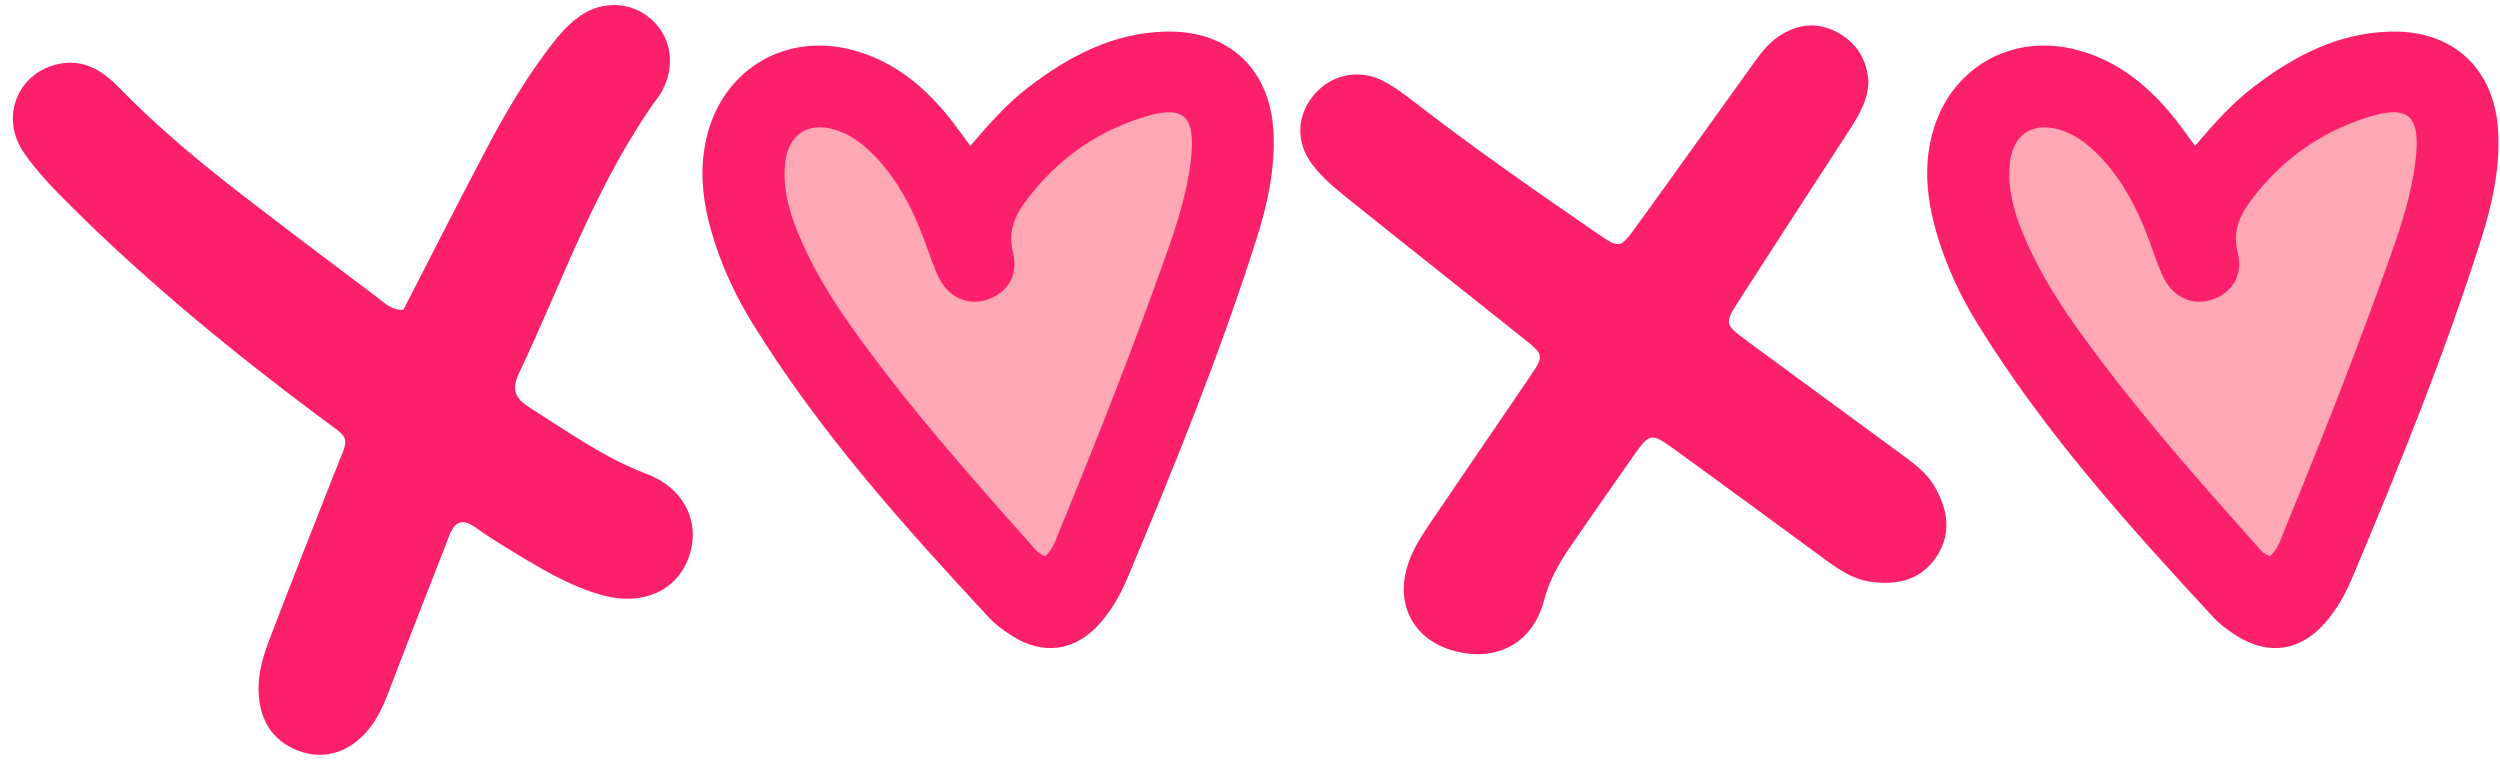
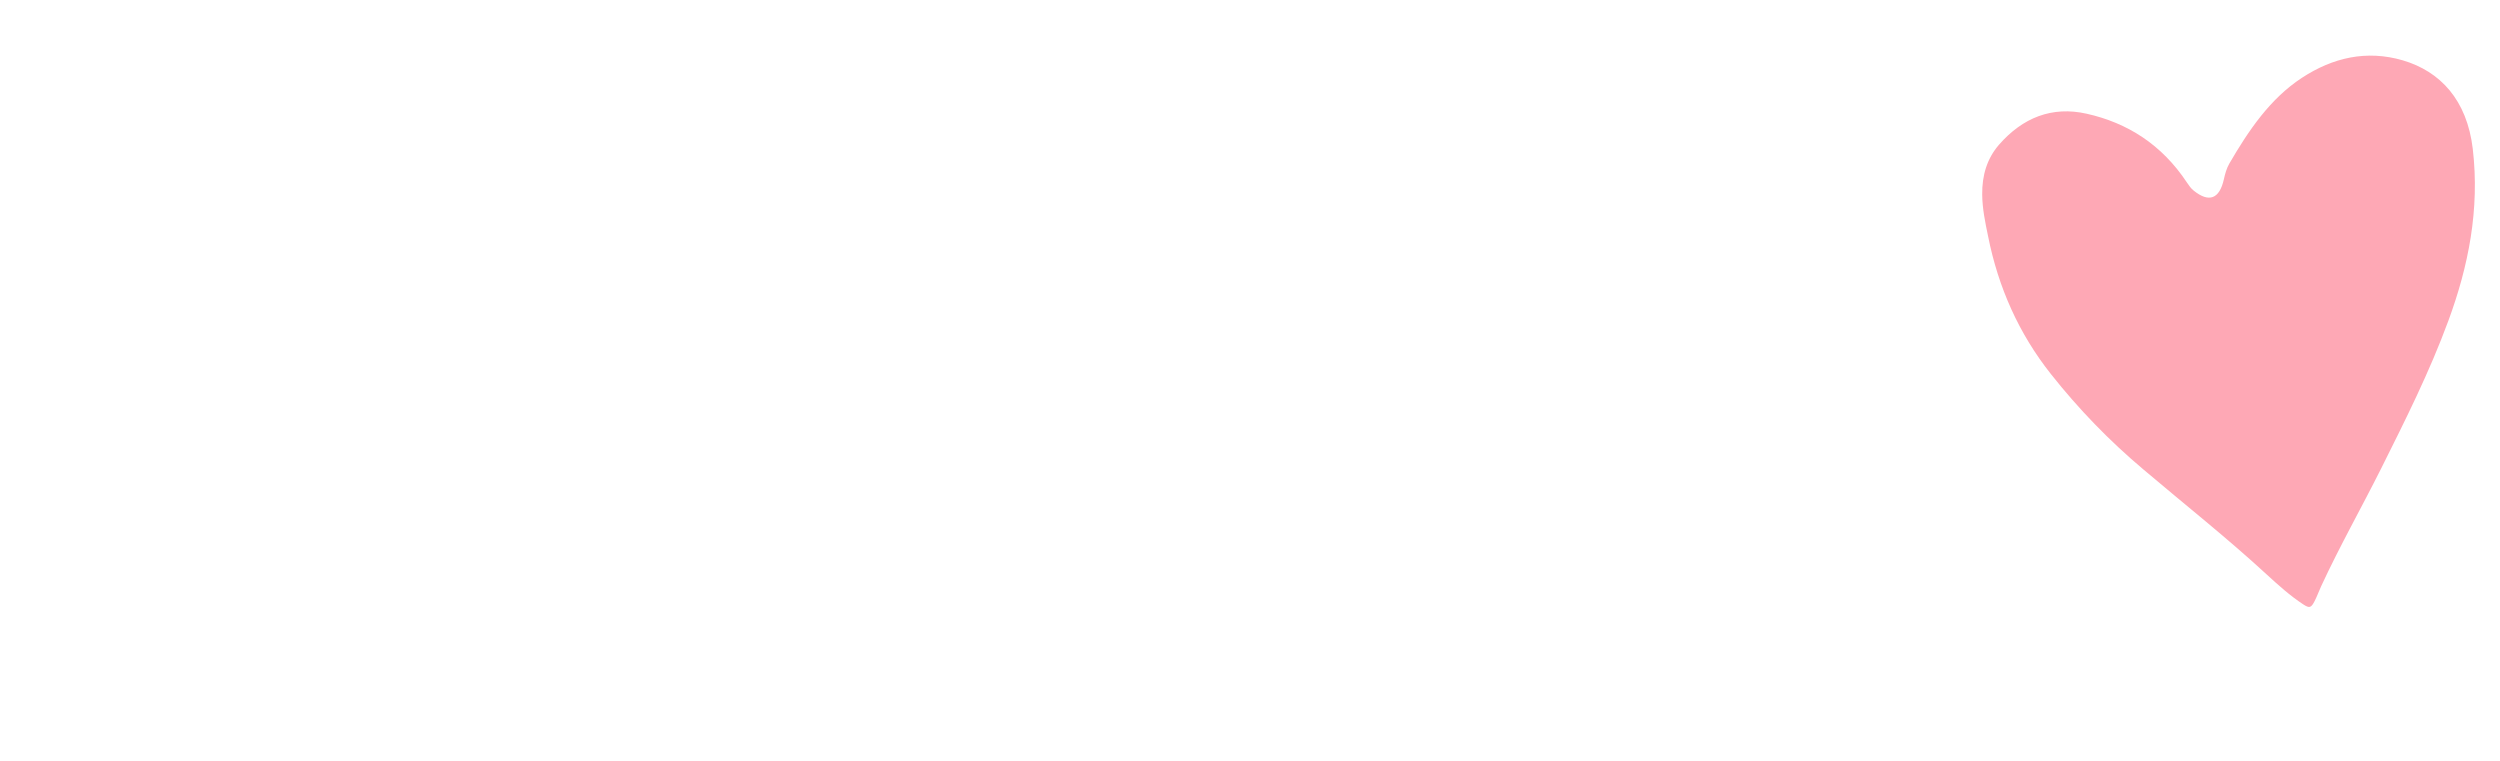
<svg xmlns="http://www.w3.org/2000/svg" height="147.8" preserveAspectRatio="xMidYMid meet" version="1.0" viewBox="0.5 179.9 485.8 147.8" width="485.8" zoomAndPan="magnify">
  <g id="change1_3">
-     <path d="M78.883,240.098c5.27-10.233,10.541-20.639,15.977-30.957c3.368-6.394,6.991-12.657,11.282-18.494 c2.067-2.812,4.173-5.631,7.079-7.652c4.401-3.061,9.993-2.761,13.812,0.627c3.654,3.242,4.669,8.274,2.593,12.968 c-0.301,0.681-0.646,1.362-1.082,1.961c-12.02,16.495-18.588,35.728-27.218,53.931c-1.577,3.327-0.561,4.939,2.158,6.659 c7.358,4.653,14.418,9.726,22.691,12.863c7.408,2.809,10.508,9.521,8.18,16.147c-2.285,6.505-8.916,9.499-16.533,7.481 c-6.601-1.749-12.321-5.313-18.082-8.782c-2.346-1.413-4.657-2.898-6.89-4.482c-2.499-1.773-3.993-1.123-5.05,1.62 c-3.671,9.528-7.461,19.012-11.088,28.557c-1.067,2.807-2.081,5.62-3.813,8.082c-3.676,5.225-9.025,7.144-14.275,5.215 c-5.437-1.997-8.148-6.548-7.864-13.014c0.145-3.303,1.205-6.368,2.363-9.381c4.022-10.461,8.139-20.886,12.236-31.318 c3.161-8.048,3.628-6.427-2.977-11.368c-16.786-12.556-32.983-25.809-47.872-40.591c-3.351-3.327-6.739-6.749-9.388-10.621 c-4.649-6.796-1.283-15.283,6.442-17.144c4.95-1.193,8.733,1.089,11.999,4.451c7.491,7.711,15.738,14.552,24.229,21.104 c8.682,6.699,17.451,13.286,26.211,19.883C75.365,238.87,76.625,240.218,78.883,240.098z" fill="#FB206C" />
-   </g>
+     </g>
  <g id="change1_4">
-     <path d="M363.582,195.627c-0.092,3.913-1.968,6.861-3.875,9.801c-7.054,10.875-14.127,21.738-21.14,32.64 c-3.031,4.711-3.016,4.81,1.48,8.134c9.823,7.262,19.702,14.448,29.545,21.684c2.61,1.919,5.279,3.791,6.934,6.708 c2.512,4.429,3.217,8.985,0.303,13.438c-2.921,4.464-7.334,5.564-12.436,4.975c-3.664-0.423-6.496-2.368-9.322-4.438 c-9.654-7.071-19.285-14.174-28.979-21.19c-4.859-3.516-4.949-3.468-8.474,1.53c-4.024,5.704-7.989,11.45-11.952,17.197 c-2.257,3.272-4.126,6.595-5.182,10.615c-2.164,8.241-9.287,11.874-17.417,9.666c-7.595-2.063-11.324-8.554-9.202-16.103 c0.888-3.161,2.632-5.919,4.445-8.599c6.426-9.496,12.937-18.935,19.374-28.425c2.918-4.301,2.901-4.367-1.248-7.676 c-11.693-9.327-23.437-18.59-35.096-27.96c-2.123-1.706-4.205-3.594-5.836-5.754c-3.344-4.428-3.004-9.738,0.494-13.739 c3.191-3.65,8.372-4.881,12.918-2.669c2.435,1.184,4.647,2.893,6.807,4.563c11.444,8.85,23.32,17.097,35.235,25.287 c4.239,2.914,4.393,2.875,7.484-1.384c7.322-10.088,14.544-20.249,21.833-30.361c1.746-2.423,3.389-4.985,5.946-6.659 c3.603-2.359,7.387-2.821,11.312-0.714C361.399,188.267,363.241,191.586,363.582,195.627z" fill="#FB206C" />
-   </g>
+     </g>
  <g>
    <g id="change2_2">
-       <path d="M243.021,208.837c1.372,11.779-0.845,22.815-4.747,33.402c-3.652,9.938-8.364,19.295-13.04,28.663 c-3.842,7.665-8.053,15.09-11.677,22.915c-0.451,0.971-0.806,1.996-1.296,2.937c-0.671,1.278-0.985,1.381-2.208,0.573 c-2.503-1.64-4.773-3.684-7.01-5.734c-7.8-7.191-16.062-13.708-24.103-20.532c-6.525-5.5-12.501-11.655-17.894-18.472 c-6.21-7.84-10.224-16.792-12.214-26.801c-0.556-2.662-1.116-5.343-1.139-8.098c-0.044-3.739,0.952-6.987,3.244-9.647 c4.623-5.292,10.328-7.565,17.061-6.044c7.889,1.765,14.597,5.976,19.498,13.4c0.384,0.554,0.751,1.111,1.273,1.524 c2.984,2.416,5.035,1.652,5.888-2.2c0.232-1.055,0.528-2.124,1.057-3.037c3.769-6.493,7.948-12.625,14.076-16.647 c6.011-3.941,12.573-5.479,19.638-3.412C236.691,193.767,241.904,199.317,243.021,208.837z" fill="#FEA8B5" />
-     </g>
+       </g>
    <g id="change1_2">
-       <path d="M189.05,208.244c3.72-4.357,7.14-8.205,11.25-11.359c7.955-6.103,16.577-10.641,26.867-10.848 c12.277-0.246,20.305,7.499,20.809,19.809c0.285,6.97-1.162,13.693-3.238,20.25c-7.12,22.487-15.985,44.32-25.119,66.045 c-1.331,3.165-3.013,6.187-5.3,8.796c-4.82,5.5-11.038,6.424-17.201,2.497c-1.57-1.001-3.142-2.118-4.399-3.473 c-16.685-17.985-33.062-36.23-45.991-57.227c-3.446-5.597-6.191-11.557-8.005-17.903c-1.787-6.254-2.428-12.601-0.734-18.956 c3.427-12.853,15.515-19.709,28.33-16.22c8.05,2.192,14.052,7.24,19.074,13.65C186.534,204.759,187.597,206.275,189.05,208.244z M203.63,287.965c1.572-1.417,2.133-3.436,2.889-5.272c7.252-17.614,14.222-35.341,20.59-53.296 c2.139-6.032,4.102-12.155,4.818-18.551c0.97-8.674-1.458-10.707-9.752-8.022c-9.013,2.918-16.397,8.275-22.121,15.84 c-2.302,3.042-3.768,6.135-2.7,10.348c1.136,4.484-1.25,7.963-5.209,9.178c-3.814,1.17-7.652-0.702-9.475-4.871 c-1.312-2.999-2.242-6.163-3.501-9.187c-2.236-5.371-5.069-10.379-9.283-14.503c-2.041-1.998-4.309-3.664-7.044-4.494 c-5.483-1.664-9.264,0.962-9.794,6.68c-0.43,4.641,0.743,8.992,2.469,13.225c2.609,6.4,6.139,12.296,10.114,17.919 c10.663,15.086,22.868,28.91,35.141,42.672C201.574,286.531,202.284,287.616,203.63,287.965z" fill="#FB206C" />
-     </g>
+       </g>
  </g>
  <g>
    <g id="change2_1">
      <path d="M481.01,208.837c1.372,11.779-0.845,22.815-4.747,33.402c-3.652,9.938-8.364,19.295-13.04,28.663 c-3.842,7.665-8.053,15.09-11.677,22.915c-0.451,0.971-0.806,1.996-1.296,2.937c-0.671,1.278-0.985,1.381-2.208,0.573 c-2.503-1.64-4.773-3.684-7.01-5.734c-7.8-7.191-16.062-13.708-24.103-20.532c-6.525-5.5-12.501-11.655-17.894-18.472 c-6.21-7.84-10.224-16.792-12.214-26.801c-0.556-2.662-1.116-5.343-1.139-8.098c-0.044-3.739,0.952-6.987,3.244-9.647 c4.623-5.292,10.328-7.565,17.061-6.044c7.889,1.765,14.597,5.976,19.498,13.4c0.384,0.554,0.751,1.111,1.273,1.524 c2.984,2.416,5.035,1.652,5.888-2.2c0.232-1.055,0.528-2.124,1.057-3.037c3.769-6.493,7.948-12.625,14.076-16.647 c6.011-3.941,12.573-5.479,19.638-3.412C474.68,193.767,479.892,199.317,481.01,208.837z" fill="#FEA8B5" />
    </g>
    <g id="change1_1">
-       <path d="M427.039,208.244c3.72-4.357,7.14-8.205,11.25-11.359c7.955-6.103,16.577-10.641,26.867-10.848 c12.277-0.246,20.305,7.499,20.809,19.809c0.285,6.97-1.162,13.693-3.238,20.25c-7.12,22.487-15.985,44.32-25.119,66.045 c-1.331,3.165-3.013,6.187-5.3,8.796c-4.82,5.5-11.038,6.424-17.201,2.497c-1.57-1.001-3.142-2.118-4.399-3.473 c-16.685-17.985-33.062-36.23-45.991-57.227c-3.446-5.597-6.191-11.557-8.005-17.903c-1.787-6.254-2.428-12.601-0.734-18.956 c3.427-12.853,15.515-19.709,28.33-16.22c8.05,2.192,14.052,7.24,19.074,13.65C424.522,204.759,425.586,206.275,427.039,208.244z M441.619,287.965c1.572-1.417,2.133-3.436,2.889-5.272c7.252-17.614,14.222-35.341,20.59-53.296 c2.139-6.032,4.102-12.155,4.818-18.551c0.97-8.674-1.457-10.707-9.752-8.022c-9.013,2.918-16.397,8.275-22.121,15.84 c-2.302,3.042-3.768,6.135-2.7,10.348c1.136,4.484-1.25,7.963-5.209,9.178c-3.814,1.17-7.652-0.702-9.475-4.871 c-1.312-2.999-2.242-6.163-3.501-9.187c-2.236-5.371-5.069-10.379-9.283-14.503c-2.041-1.998-4.309-3.664-7.044-4.494 c-5.483-1.664-9.264,0.962-9.794,6.68c-0.43,4.641,0.743,8.992,2.469,13.225c2.609,6.4,6.139,12.296,10.114,17.919 c10.663,15.086,22.868,28.91,35.141,42.672C439.563,286.531,440.272,287.616,441.619,287.965z" fill="#FB206C" />
-     </g>
+       </g>
  </g>
</svg>